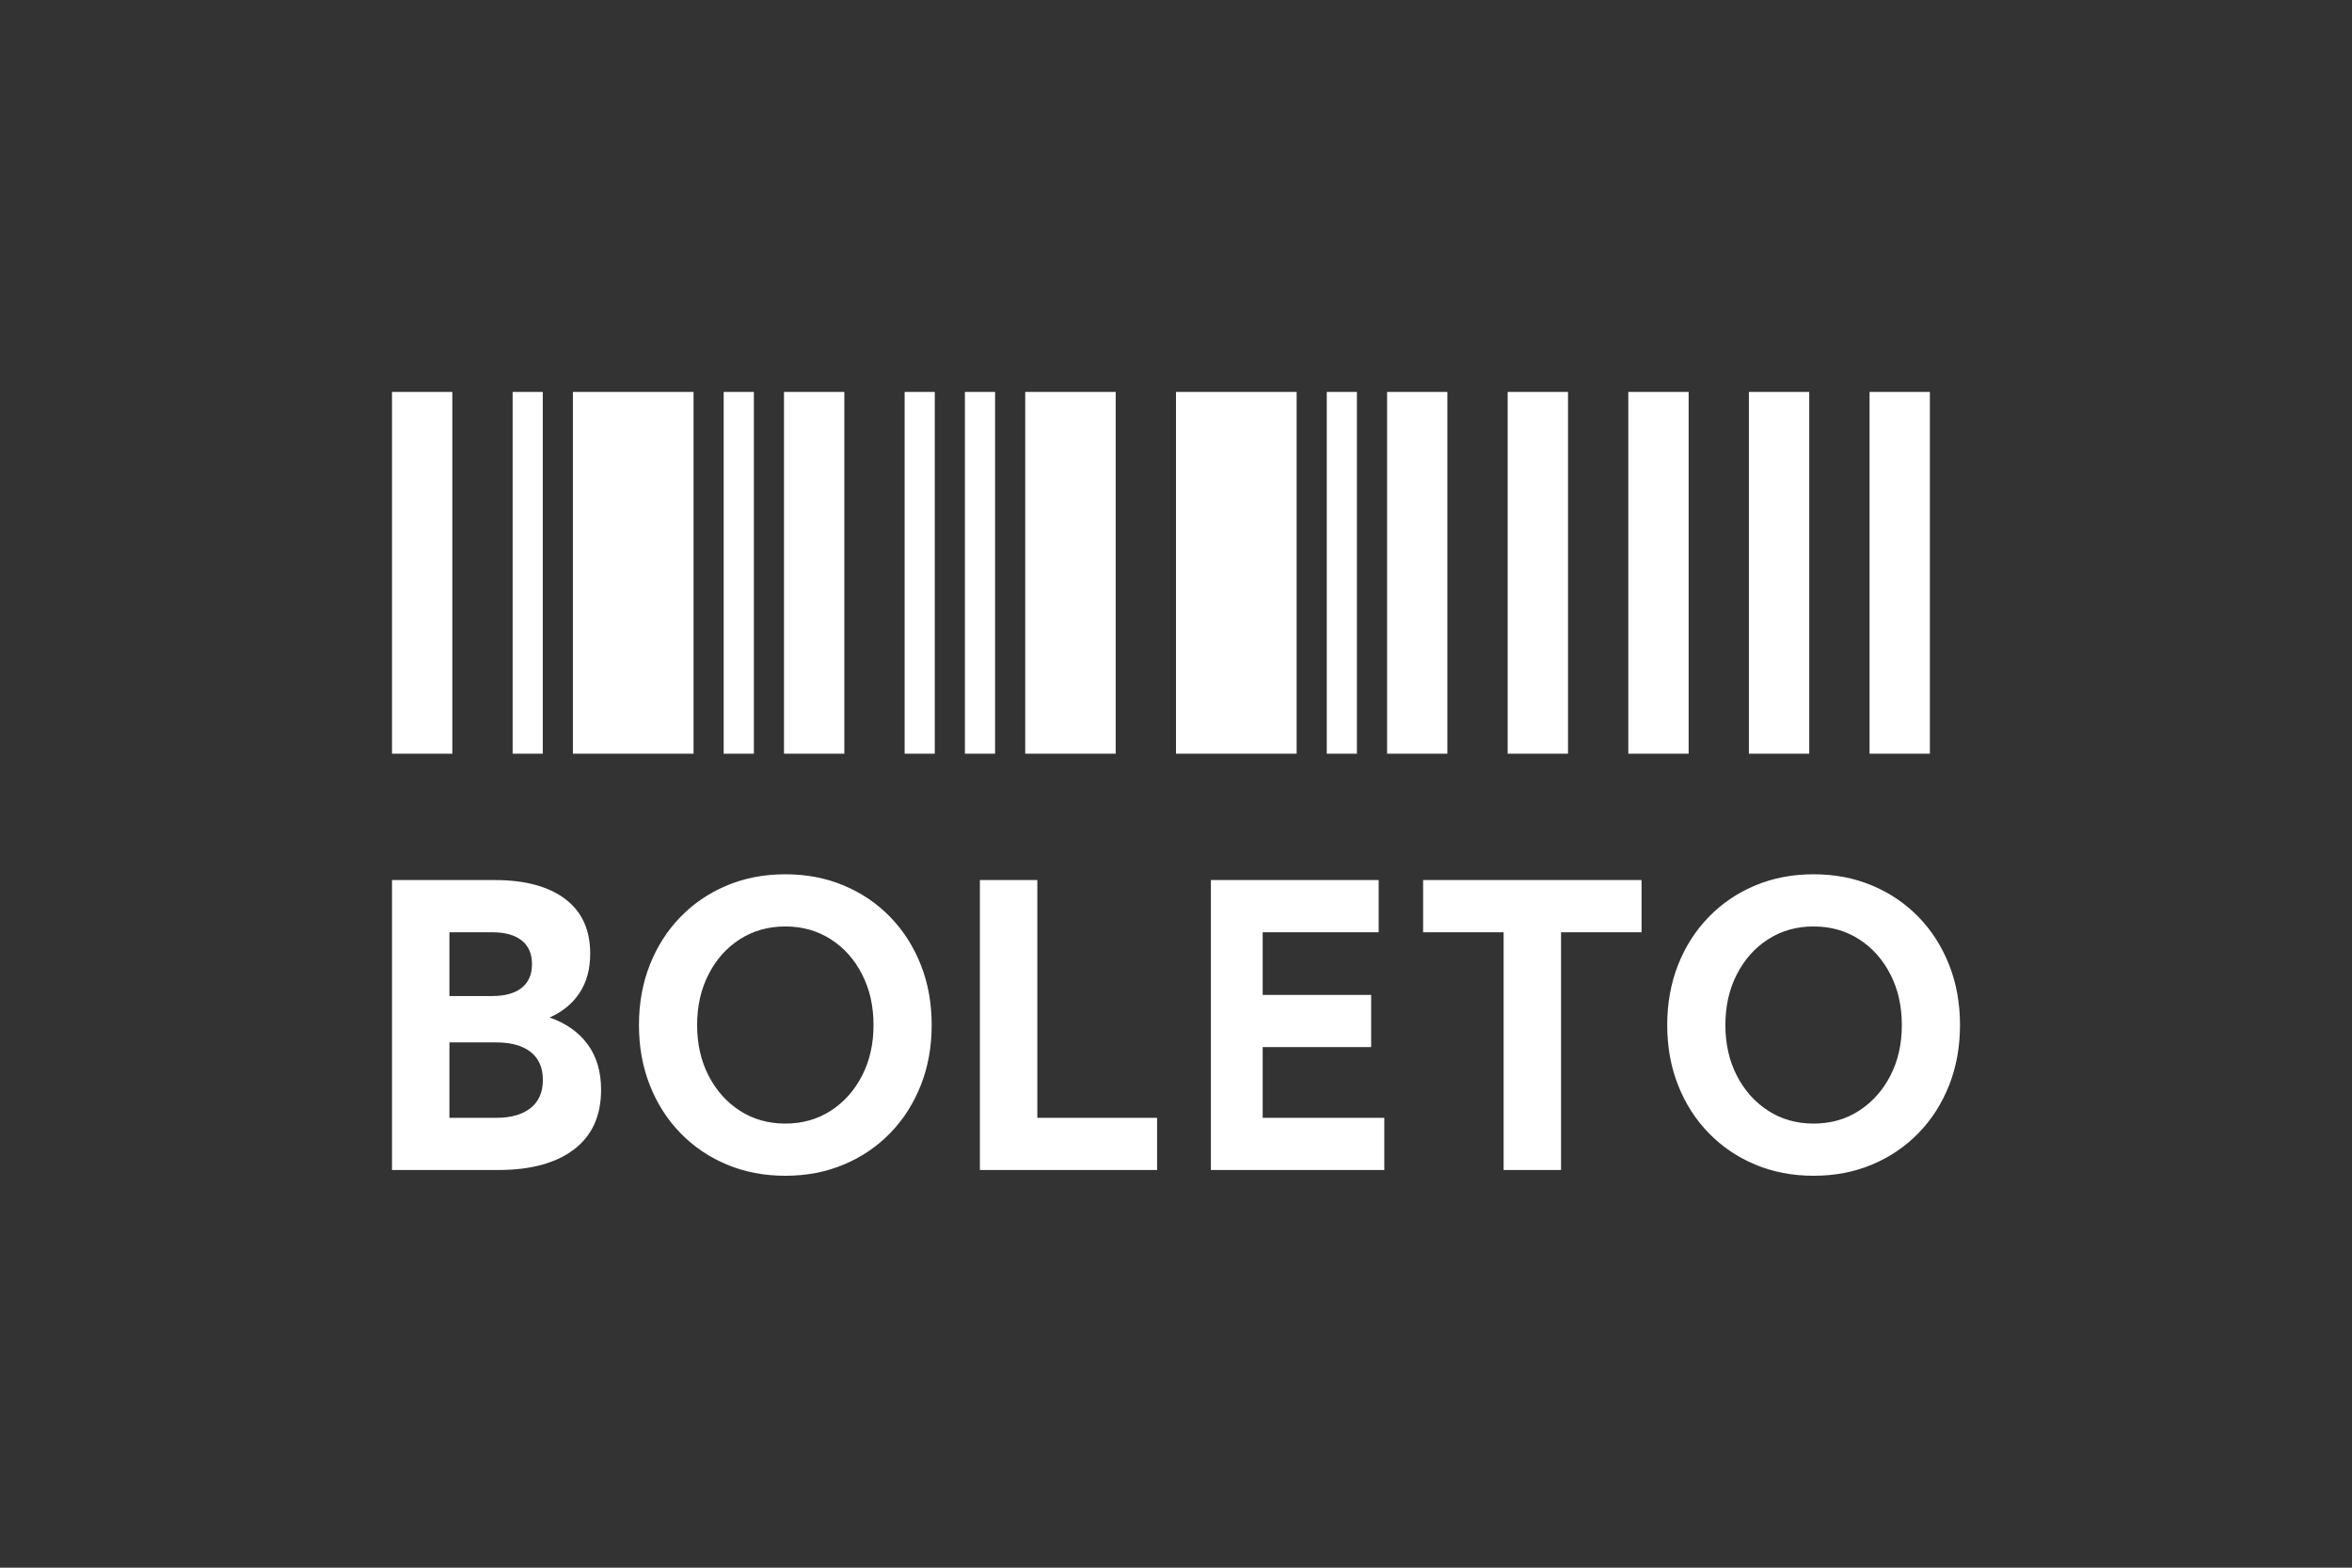
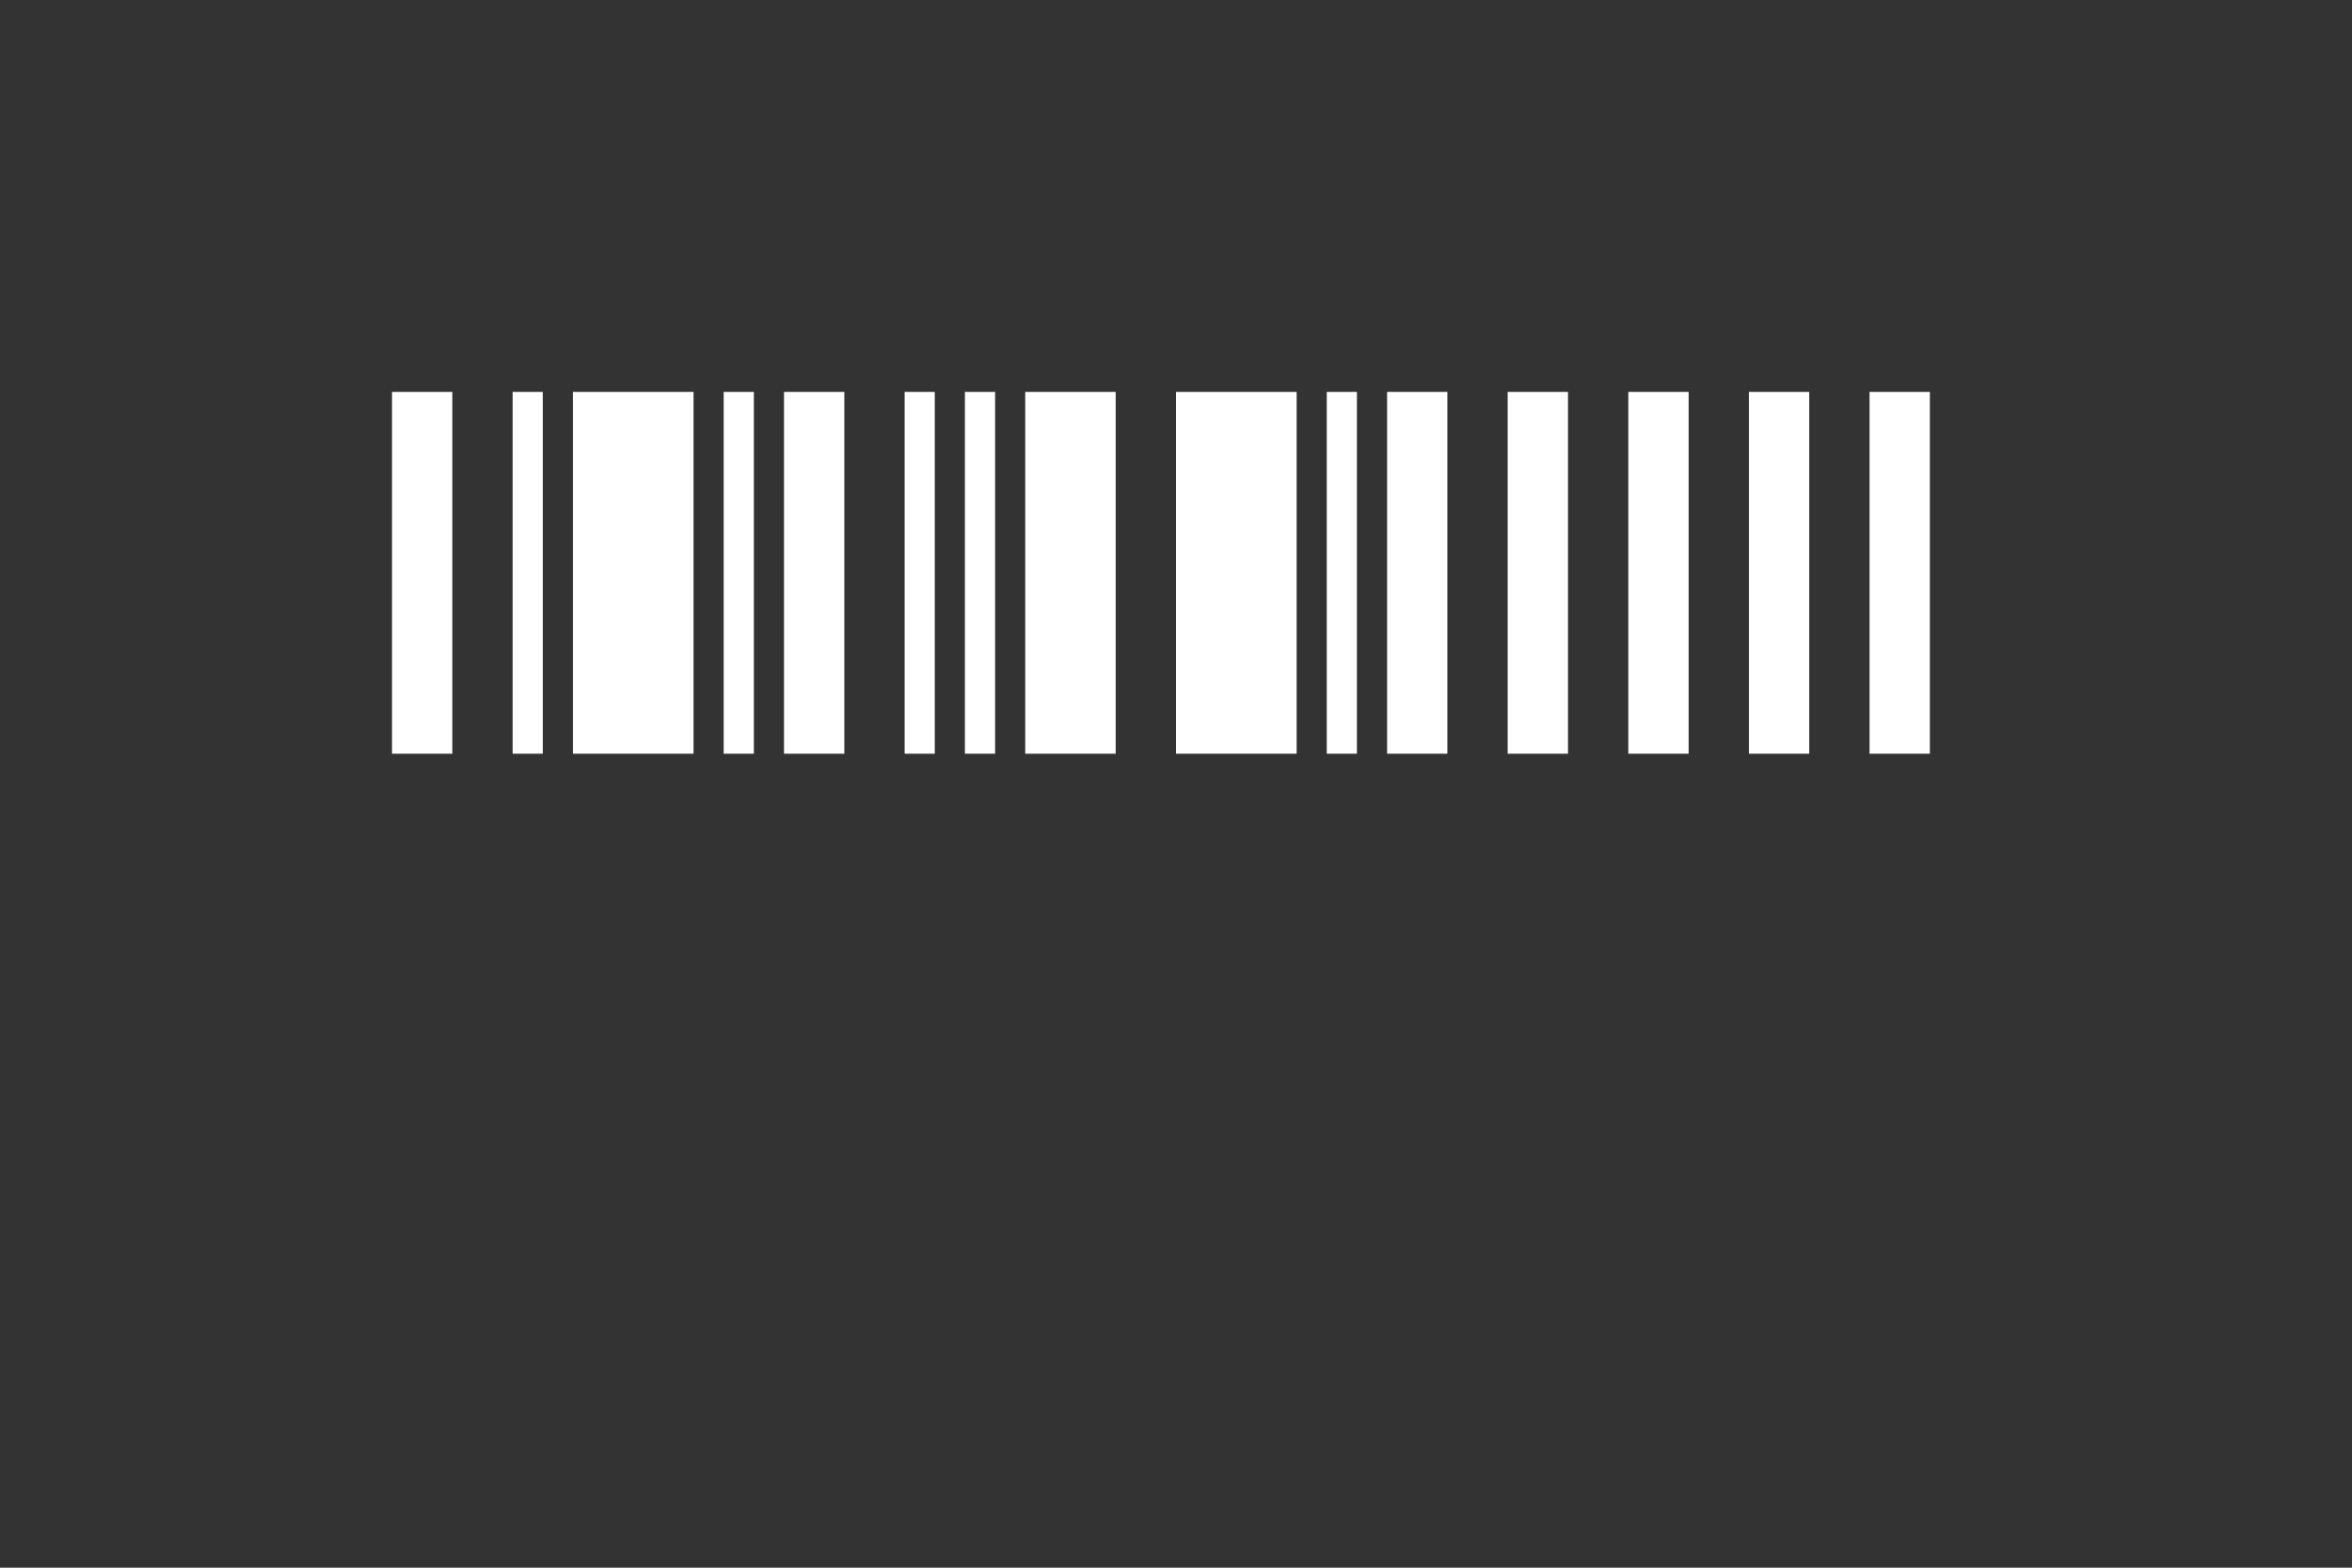
<svg xmlns="http://www.w3.org/2000/svg" width="48px" height="32px" viewBox="0 0 48 32">
  <rect x="0" y="0" width="48" height="32" fill="#333333" stroke="none" />
  <title>boleto</title>
  <g id="Page-1" stroke="none" stroke-width="1" fill="none" fill-rule="evenodd">
    <g id="Landing-page" transform="translate(-523, -4686)">
      <g id="Comprar" transform="translate(32, 3887)">
        <g id="meios-de-pagamento" transform="translate(365, 799)">
          <g id="boleto" transform="translate(126, 0)">
            <g id="Group" />
            <g id="Group" transform="translate(8, 8)" fill="#FFFFFF" fill-rule="nonzero">
              <g id="boleto">
                <path d="M6.154,0 L6.154,7.385 L3.692,7.385 L3.692,0 L6.154,0 Z M7.385,0 L7.385,7.385 L6.769,7.385 L6.769,0 L7.385,0 Z M9.231,0 L9.231,7.385 L8,7.385 L8,0 L9.231,0 Z M11.077,0 L11.077,7.385 L10.462,7.385 L10.462,0 L11.077,0 Z M12.308,0 L12.308,7.385 L11.692,7.385 L11.692,0 L12.308,0 Z M3.077,0 L3.077,7.385 L2.462,7.385 L2.462,0 L3.077,0 Z M1.231,0 L1.231,7.385 L0,7.385 L0,0 L1.231,0 Z M18.462,0 L18.462,7.385 L16,7.385 L16,0 L18.462,0 Z M19.692,0 L19.692,7.385 L19.077,7.385 L19.077,0 L19.692,0 Z M21.538,0 L21.538,7.385 L20.308,7.385 L20.308,0 L21.538,0 Z M24,0 L24,7.385 L22.769,7.385 L22.769,0 L24,0 Z M14.769,0 L14.769,7.385 L12.923,7.385 L12.923,0 L14.769,0 Z M26.462,0 L26.462,7.385 L25.231,7.385 L25.231,0 L26.462,0 Z M28.923,0 L28.923,7.385 L27.692,7.385 L27.692,0 L28.923,0 Z M31.385,0 L31.385,7.385 L30.154,7.385 L30.154,0 L31.385,0 Z" id="Shape" />
-                 <path d="M2.172,15.882 C2.833,15.882 3.347,15.742 3.715,15.462 C4.083,15.181 4.267,14.776 4.267,14.245 C4.267,13.876 4.176,13.568 3.995,13.32 C3.813,13.071 3.554,12.888 3.217,12.769 C3.483,12.651 3.687,12.483 3.83,12.264 C3.973,12.046 4.045,11.78 4.045,11.467 C4.045,10.978 3.874,10.606 3.533,10.349 C3.192,10.093 2.714,9.964 2.099,9.964 L2.099,9.964 L0,9.964 L0,15.882 L2.172,15.882 Z M2.053,12.331 L1.172,12.331 L1.172,11.03 L2.053,11.03 C2.308,11.03 2.506,11.085 2.647,11.197 C2.787,11.309 2.857,11.47 2.857,11.68 C2.857,11.891 2.787,12.052 2.647,12.164 C2.506,12.275 2.308,12.331 2.053,12.331 L2.053,12.331 Z M2.13,14.817 L1.172,14.817 L1.172,13.278 L2.13,13.278 C2.431,13.278 2.664,13.343 2.83,13.473 C2.996,13.604 3.079,13.794 3.079,14.043 C3.079,14.293 2.996,14.485 2.83,14.617 C2.664,14.75 2.431,14.817 2.13,14.817 L2.13,14.817 Z M8.027,16 C8.459,16 8.856,15.924 9.22,15.771 C9.584,15.619 9.9,15.404 10.168,15.128 C10.436,14.852 10.644,14.527 10.792,14.152 C10.94,13.777 11.014,13.368 11.014,12.923 C11.014,12.479 10.94,12.069 10.792,11.694 C10.644,11.32 10.436,10.994 10.168,10.718 C9.9,10.442 9.584,10.227 9.22,10.075 C8.856,9.922 8.459,9.846 8.027,9.846 C7.595,9.846 7.198,9.922 6.834,10.075 C6.47,10.227 6.154,10.442 5.886,10.718 C5.618,10.994 5.41,11.32 5.262,11.694 C5.114,12.069 5.04,12.479 5.04,12.923 C5.04,13.368 5.114,13.777 5.262,14.152 C5.41,14.527 5.618,14.852 5.886,15.128 C6.154,15.404 6.47,15.619 6.834,15.771 C7.198,15.924 7.595,16 8.027,16 Z M8.027,14.935 C7.68,14.935 7.371,14.847 7.1,14.673 C6.829,14.498 6.616,14.259 6.461,13.957 C6.305,13.654 6.227,13.31 6.227,12.923 C6.227,12.536 6.305,12.191 6.461,11.888 C6.616,11.584 6.829,11.345 7.1,11.172 C7.371,10.998 7.68,10.911 8.027,10.911 C8.374,10.911 8.683,10.998 8.954,11.172 C9.225,11.345 9.438,11.584 9.593,11.888 C9.749,12.191 9.827,12.536 9.827,12.923 C9.827,13.31 9.749,13.654 9.593,13.957 C9.438,14.259 9.225,14.498 8.954,14.673 C8.683,14.847 8.374,14.935 8.027,14.935 Z M15.614,15.882 L15.614,14.817 L13.17,14.817 L13.17,9.964 L11.998,9.964 L11.998,15.882 L15.614,15.882 Z M20.251,15.882 L20.251,14.817 L17.769,14.817 L17.769,13.373 L19.983,13.373 L19.983,12.308 L17.769,12.308 L17.769,11.03 L20.136,11.03 L20.136,9.964 L16.712,9.964 L16.712,15.882 L20.251,15.882 Z M23.858,15.882 L23.858,11.03 L25.501,11.03 L25.501,9.964 L21.043,9.964 L21.043,11.03 L22.686,11.03 L22.686,15.882 L23.858,15.882 Z M29.013,16 C29.444,16 29.842,15.924 30.206,15.771 C30.569,15.619 30.885,15.404 31.154,15.128 C31.422,14.852 31.63,14.527 31.778,14.152 C31.926,13.777 32,13.368 32,12.923 C32,12.479 31.926,12.069 31.778,11.694 C31.63,11.32 31.422,10.994 31.154,10.718 C30.885,10.442 30.569,10.227 30.206,10.075 C29.842,9.922 29.444,9.846 29.013,9.846 C28.581,9.846 28.183,9.922 27.82,10.075 C27.456,10.227 27.14,10.442 26.872,10.718 C26.603,10.994 26.395,11.32 26.247,11.694 C26.099,12.069 26.025,12.479 26.025,12.923 C26.025,13.368 26.099,13.777 26.247,14.152 C26.395,14.527 26.603,14.852 26.872,15.128 C27.14,15.404 27.456,15.619 27.82,15.771 C28.183,15.924 28.581,16 29.013,16 Z M29.013,14.935 C28.665,14.935 28.356,14.847 28.086,14.673 C27.815,14.498 27.602,14.259 27.446,13.957 C27.29,13.654 27.212,13.31 27.212,12.923 C27.212,12.536 27.29,12.191 27.446,11.888 C27.602,11.584 27.815,11.345 28.086,11.172 C28.356,10.998 28.665,10.911 29.013,10.911 C29.36,10.911 29.669,10.998 29.939,11.172 C30.21,11.345 30.423,11.584 30.579,11.888 C30.735,12.191 30.813,12.536 30.813,12.923 C30.813,13.31 30.735,13.654 30.579,13.957 C30.423,14.259 30.21,14.498 29.939,14.673 C29.669,14.847 29.36,14.935 29.013,14.935 Z" id="BOLETO" />
              </g>
            </g>
          </g>
        </g>
      </g>
    </g>
  </g>
</svg>